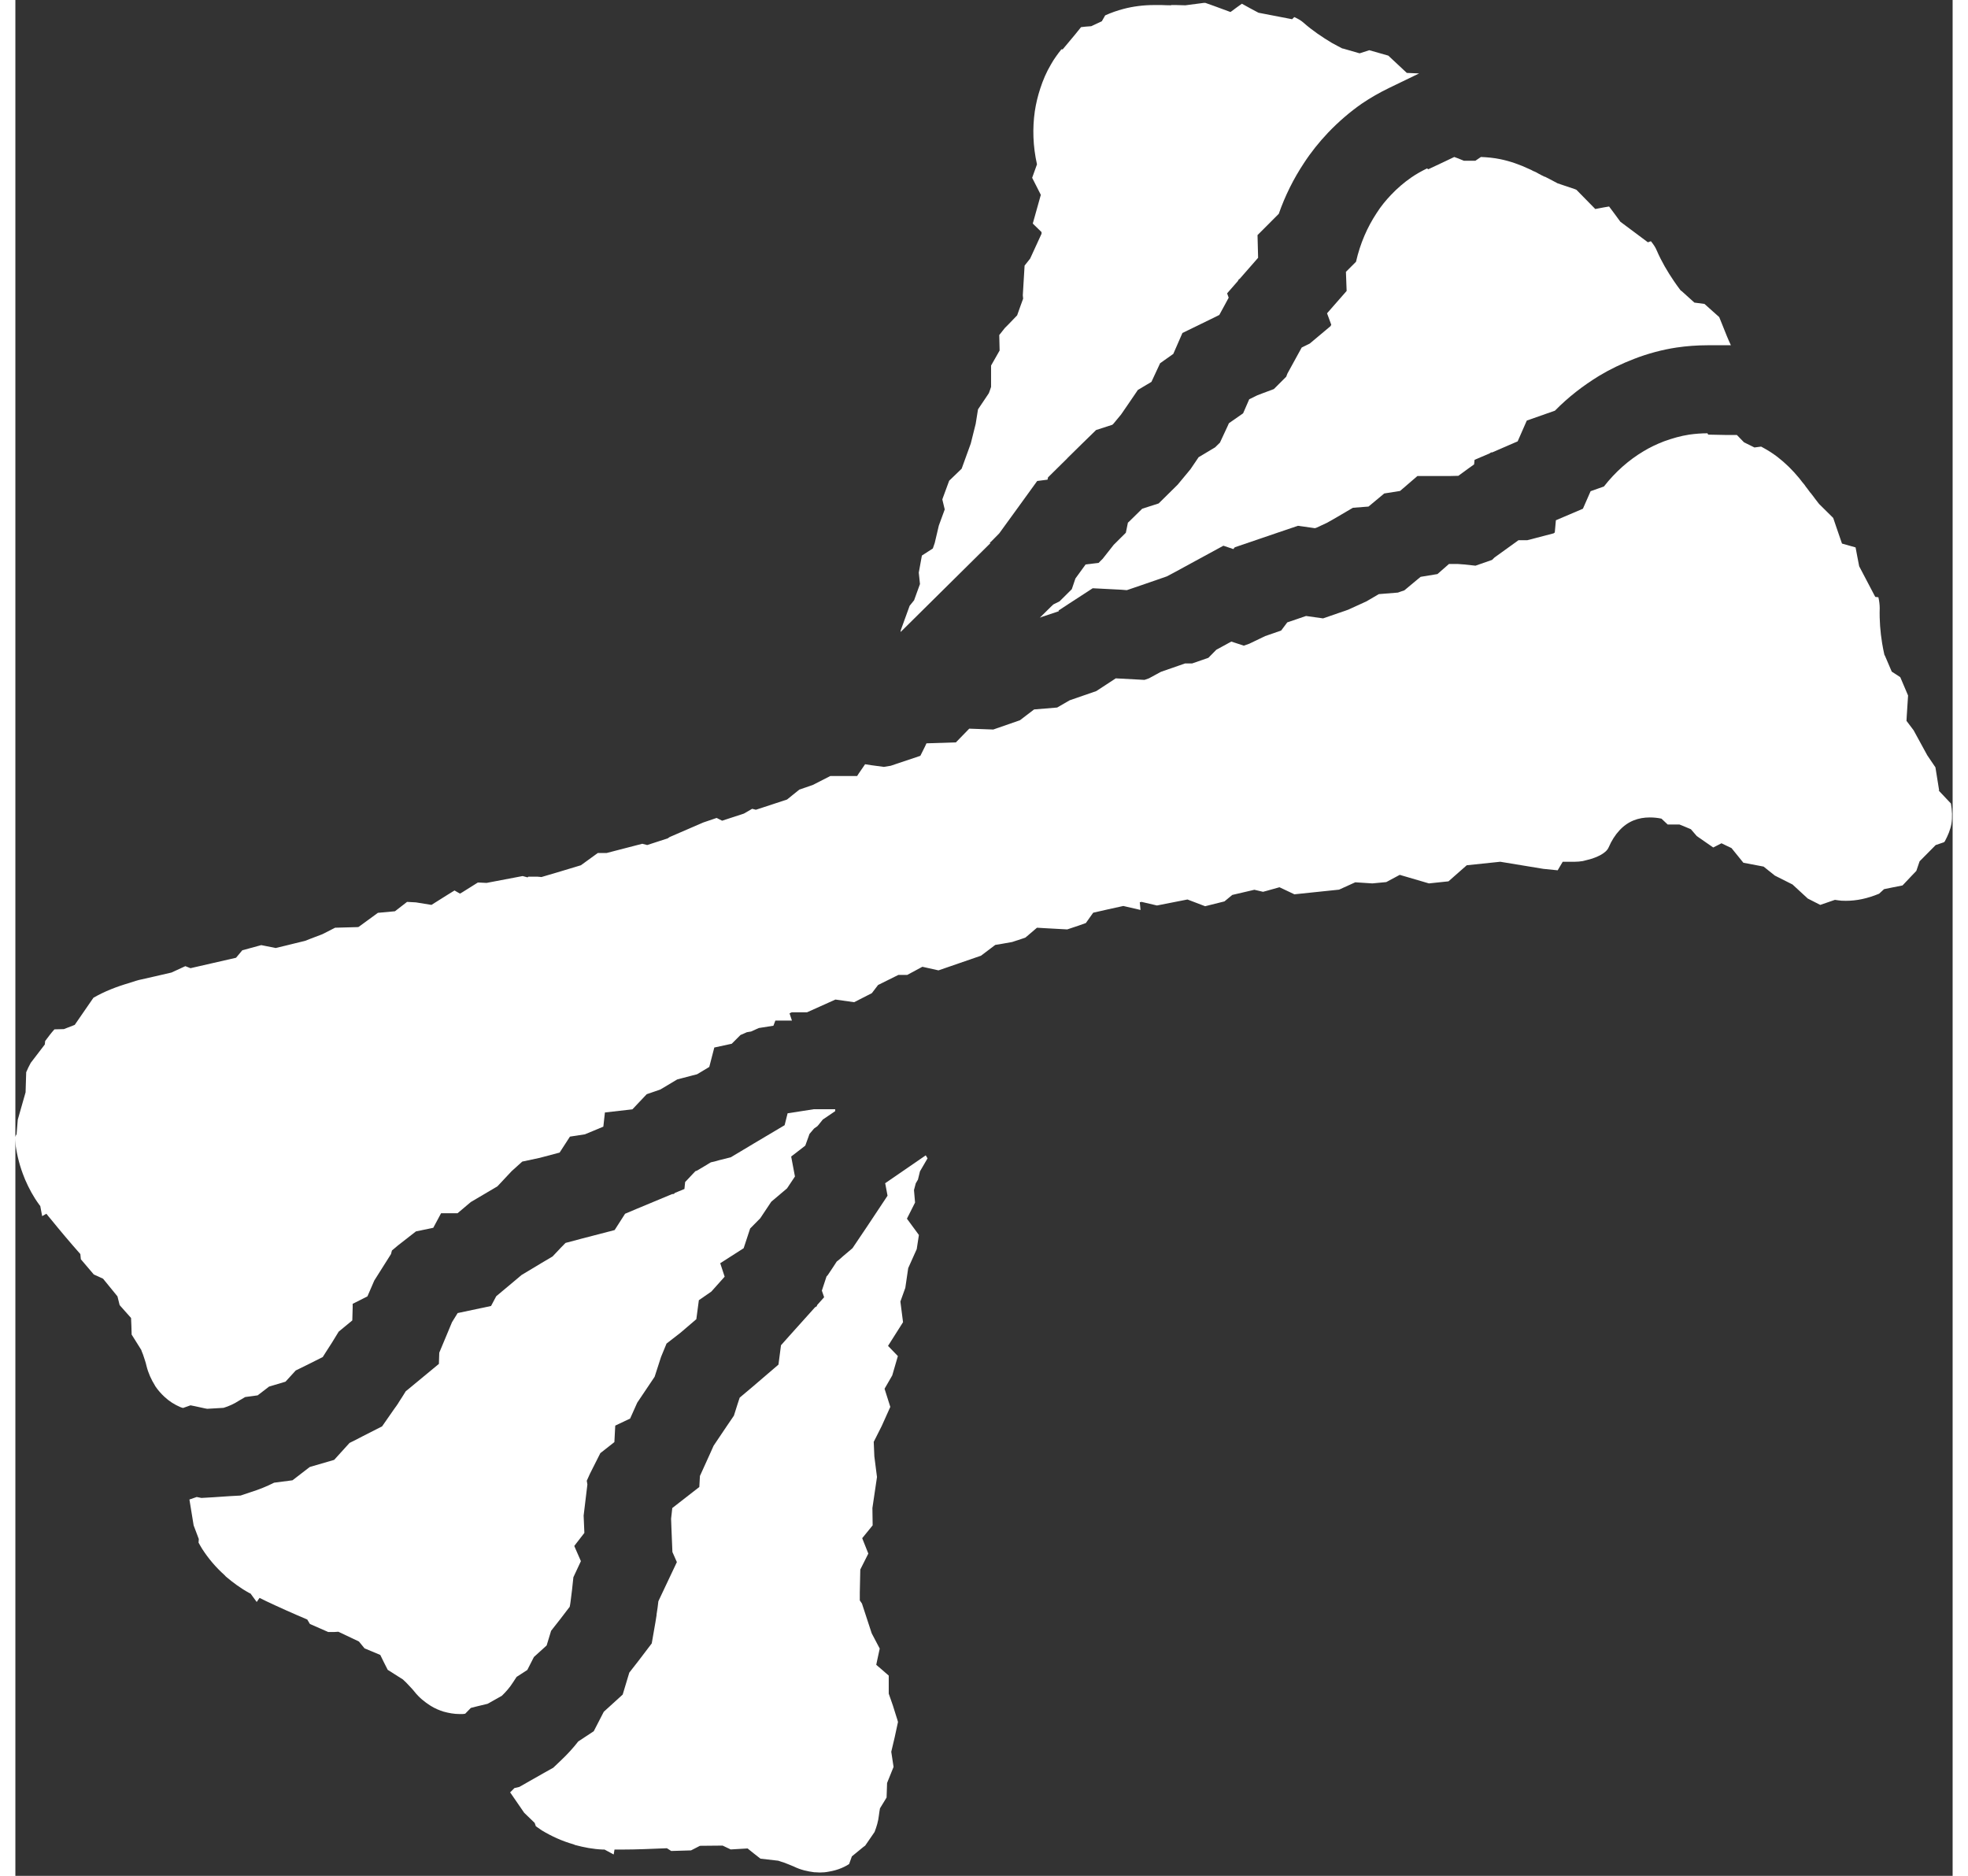
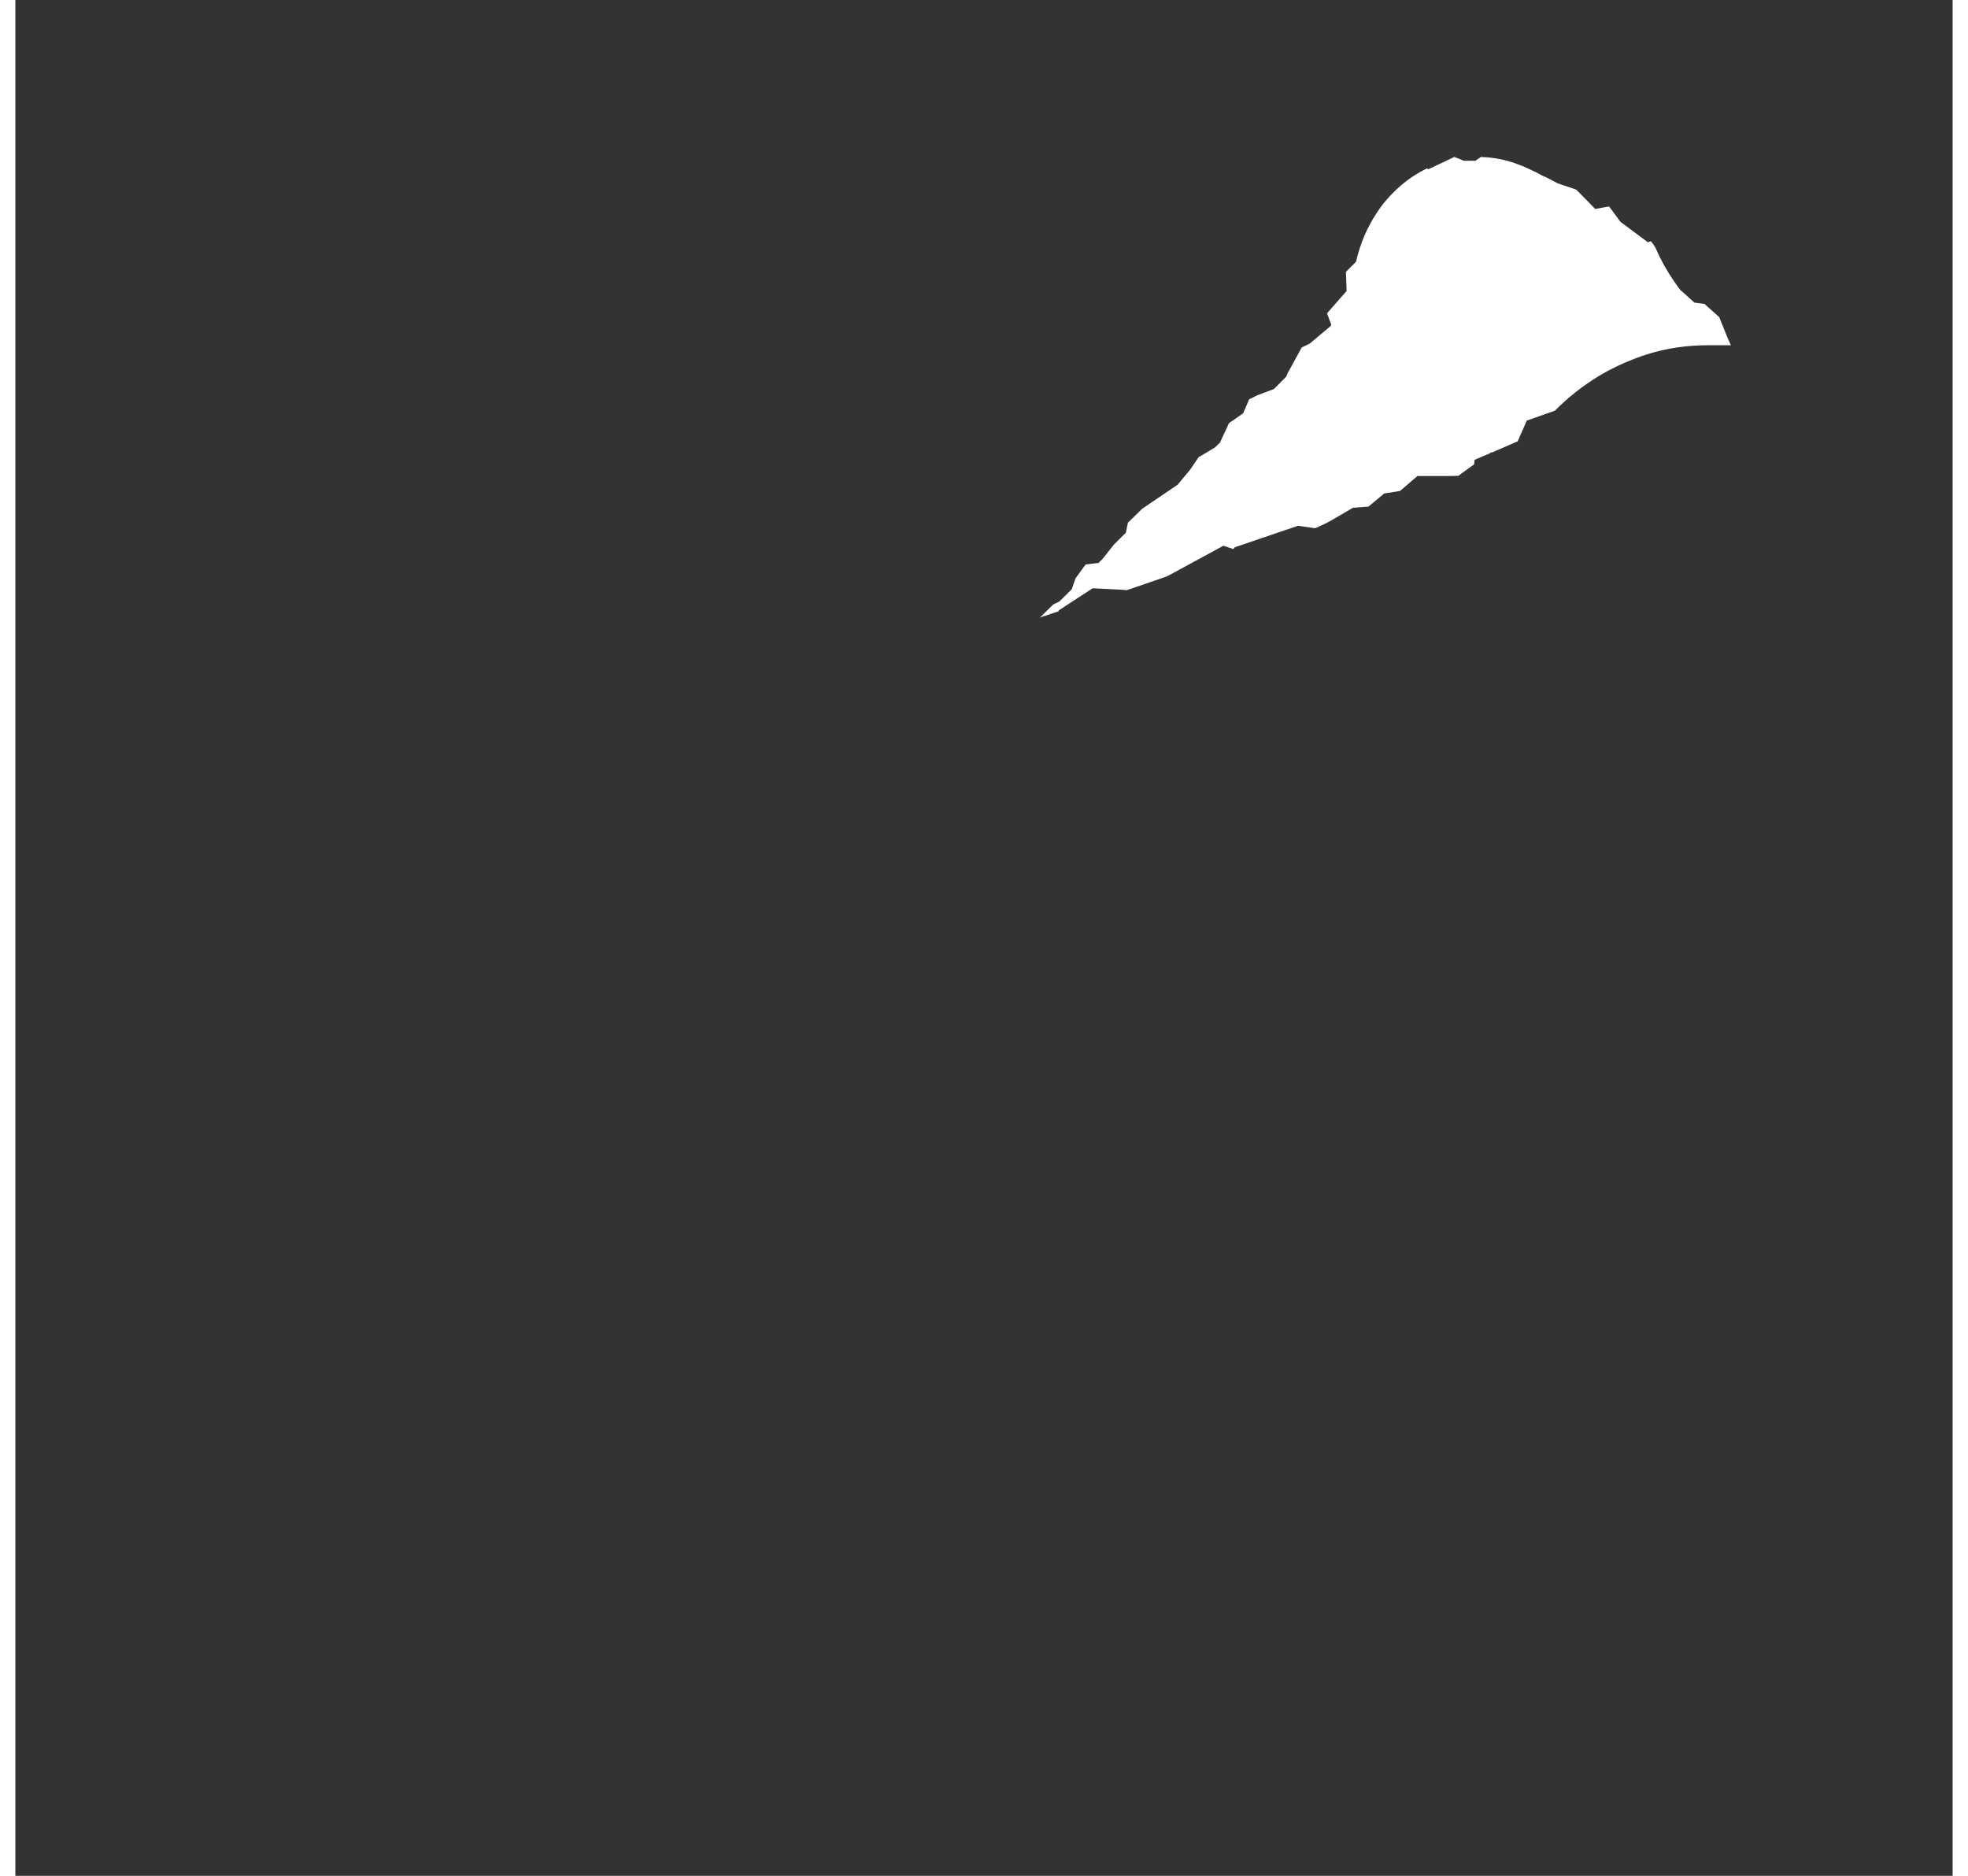
<svg xmlns="http://www.w3.org/2000/svg" width="64px" height="61px" viewBox="0 0 63 61" version="1.1">
  <rect x="0" y="0" width="63" height="61" fill="#333333" stroke="none" />
  <g id="surface1">
-     <path style=" stroke:none;fill-rule:nonzero;fill:rgb(100%,100%,100%);fill-opacity:1;" d="M 28.289 38.488 L 28.363 38.883 L 27.707 39.871 L 27.449 40.254 L 27.223 40.59 L 26.918 40.848 L 26.809 40.945 L 26.711 41.023 L 26.578 41.227 L 26.422 41.461 L 26.379 41.508 L 26.227 41.969 L 26.301 42.184 L 26.074 42.438 L 26.062 42.477 L 26.004 42.512 L 25.172 43.438 L 24.898 43.746 L 24.816 44.375 L 23.977 45.094 L 23.555 45.449 L 23.488 45.652 L 23.367 46.035 L 23.141 46.367 L 22.707 47.012 L 22.574 47.309 L 22.262 47.996 L 22.242 48.355 L 21.363 49.039 L 21.324 49.387 L 21.336 49.715 L 21.367 50.469 L 21.512 50.797 L 20.949 51.988 L 20.91 52.074 C 20.895 52.219 20.875 52.359 20.852 52.496 L 20.852 52.52 C 20.84 52.598 20.828 52.676 20.816 52.746 L 20.695 53.441 L 20.27 54 C 20.164 54.137 20.062 54.266 19.965 54.391 L 19.75 55.105 L 19.16 55.641 L 19.133 55.668 L 18.809 56.297 L 18.305 56.629 C 18.141 56.84 17.957 57.043 17.746 57.242 L 17.492 57.484 L 17.191 57.652 L 16.73 57.914 L 16.387 58.109 L 16.23 58.145 L 16.09 58.285 L 16.547 58.949 L 16.887 59.277 L 16.926 59.387 C 16.988 59.43 17.051 59.477 17.117 59.52 C 17.434 59.711 17.773 59.867 18.145 59.973 C 18.164 59.977 18.18 59.988 18.199 59.996 C 18.492 60.074 18.789 60.133 19.113 60.145 C 19.113 60.145 19.121 60.145 19.125 60.145 C 19.133 60.145 19.145 60.145 19.152 60.145 C 19.152 60.145 19.16 60.145 19.16 60.145 L 19.457 60.305 L 19.484 60.145 C 19.527 60.145 19.57 60.145 19.613 60.145 C 19.648 60.145 19.68 60.145 19.711 60.145 C 20.207 60.145 20.699 60.121 21.188 60.102 L 21.328 60.191 L 21.973 60.172 L 22.156 60.078 L 22.262 60.023 L 23 60.016 L 23.262 60.141 L 23.812 60.109 L 24.012 60.27 L 24.23 60.441 L 24.812 60.508 C 24.875 60.535 24.938 60.547 25 60.57 C 25.102 60.613 25.203 60.645 25.312 60.695 C 25.543 60.809 25.766 60.855 25.98 60.883 C 25.988 60.883 25.996 60.883 26 60.883 C 26.055 60.887 26.109 60.891 26.16 60.891 C 26.258 60.891 26.355 60.883 26.453 60.863 C 26.594 60.84 26.738 60.801 26.867 60.746 C 26.926 60.719 26.984 60.695 27.035 60.664 C 27.062 60.648 27.09 60.633 27.113 60.617 L 27.203 60.367 L 27.27 60.312 L 27.57 60.066 L 27.637 60.016 L 27.941 59.574 C 28.008 59.402 28.062 59.223 28.082 59.035 C 28.09 58.957 28.105 58.879 28.117 58.805 L 28.332 58.453 L 28.348 57.98 L 28.559 57.457 L 28.484 56.965 C 28.559 56.656 28.633 56.344 28.703 55.996 C 28.688 55.941 28.672 55.883 28.652 55.828 C 28.582 55.59 28.5 55.344 28.406 55.086 C 28.406 55.082 28.406 55.078 28.402 55.074 L 28.402 54.488 C 28.402 54.488 28.082 54.211 28.082 54.211 L 27.996 54.137 L 28.016 54.039 L 28.109 53.609 L 27.848 53.113 L 27.531 52.145 L 27.461 52.043 L 27.461 51.785 C 27.461 51.785 27.477 51.039 27.477 51.039 L 27.738 50.52 L 27.539 50.02 C 27.539 50.02 27.879 49.602 27.879 49.602 L 27.871 49.039 C 27.871 49.039 28.02 48.031 28.02 48.031 L 27.934 47.359 L 27.914 46.887 L 28.176 46.367 L 28.453 45.75 L 28.266 45.16 L 28.516 44.727 L 28.699 44.098 L 28.379 43.766 L 28.867 42.996 L 28.781 42.324 L 28.941 41.879 L 29.035 41.238 L 29.25 40.758 L 29.312 40.621 L 29.383 40.16 L 28.996 39.633 C 28.996 39.633 28.996 39.629 28.996 39.625 L 29.258 39.105 L 29.223 38.699 C 29.242 38.625 29.262 38.551 29.281 38.48 L 29.352 38.359 L 29.418 38.09 L 29.664 37.668 L 29.605 37.57 L 28.281 38.48 Z M 28.289 38.488 " />
-     <path style=" stroke:none;fill-rule:nonzero;fill:rgb(100%,100%,100%);fill-opacity:1;" d="M 16.305 54.527 L 16.648 54.305 L 16.863 53.883 L 17.277 53.508 L 17.422 53.031 C 17.617 52.785 17.816 52.531 18.027 52.25 C 18.039 52.199 18.047 52.137 18.055 52.082 C 18.09 51.832 18.117 51.574 18.145 51.305 C 18.145 51.301 18.145 51.297 18.145 51.293 L 18.391 50.766 L 18.223 50.383 L 18.176 50.273 L 18.238 50.191 L 18.504 49.848 L 18.48 49.285 L 18.602 48.273 L 18.582 48.152 L 18.688 47.918 L 19.023 47.254 L 19.48 46.895 L 19.508 46.359 C 19.508 46.359 19.992 46.129 19.992 46.129 L 20.223 45.613 C 20.223 45.613 20.789 44.77 20.789 44.77 L 20.996 44.129 L 21.176 43.691 L 21.633 43.336 L 22.145 42.898 L 22.227 42.281 L 22.633 42 L 23.066 41.516 L 22.922 41.078 L 23.684 40.59 L 23.895 39.949 L 24.223 39.617 L 24.582 39.078 L 24.984 38.738 L 25.094 38.645 L 25.352 38.258 L 25.23 37.613 C 25.23 37.613 25.23 37.609 25.234 37.605 L 25.512 37.391 L 25.688 37.254 L 25.797 36.953 L 25.824 36.875 C 25.875 36.816 25.926 36.758 25.973 36.699 L 26.082 36.621 L 26.113 36.586 L 26.258 36.406 L 26.66 36.133 L 26.66 36.07 C 26.66 36.07 25.969 36.07 25.969 36.07 L 25.113 36.203 L 25.016 36.59 L 24.004 37.191 L 23.605 37.43 L 23.266 37.633 L 22.879 37.73 L 22.738 37.77 L 22.617 37.797 L 22.41 37.922 L 22.168 38.066 L 22.113 38.086 L 21.781 38.438 L 21.758 38.664 L 21.445 38.793 L 21.418 38.824 L 21.352 38.832 L 20.207 39.309 L 19.828 39.469 L 19.488 40 L 18.422 40.277 L 17.891 40.418 L 17.742 40.57 L 17.469 40.859 L 17.125 41.062 L 16.461 41.461 L 16.211 41.672 L 15.637 42.152 L 15.469 42.469 L 14.383 42.699 L 14.199 42.996 L 14.074 43.297 L 13.785 43.988 L 13.773 44.352 L 12.766 45.184 L 12.695 45.242 C 12.617 45.367 12.543 45.488 12.469 45.598 L 12.457 45.621 C 12.414 45.684 12.375 45.746 12.328 45.805 L 11.926 46.383 L 11.305 46.699 C 11.152 46.781 11.004 46.855 10.867 46.922 L 10.367 47.473 L 9.605 47.695 L 9.57 47.707 L 9.012 48.137 L 8.414 48.215 C 8.176 48.336 7.922 48.438 7.652 48.523 L 7.324 48.633 L 6.977 48.652 L 6.445 48.688 L 6.051 48.711 L 5.898 48.68 L 5.66 48.762 L 5.797 49.602 L 5.965 50.047 L 5.957 50.164 C 5.996 50.23 6.031 50.301 6.074 50.367 C 6.273 50.676 6.516 50.965 6.805 51.223 C 6.82 51.234 6.828 51.254 6.844 51.266 C 7.074 51.461 7.32 51.645 7.605 51.801 C 7.621 51.809 7.633 51.812 7.648 51.82 L 7.848 52.094 L 7.941 51.961 C 8.008 51.996 8.078 52.027 8.145 52.062 C 8.59 52.273 9.039 52.473 9.492 52.664 L 9.578 52.809 L 10.172 53.07 L 10.379 53.07 C 10.379 53.07 10.504 53.062 10.504 53.062 L 11.172 53.379 L 11.355 53.602 L 11.867 53.816 L 11.98 54.047 L 12.109 54.301 L 12.602 54.613 C 12.648 54.664 12.699 54.699 12.746 54.754 C 12.82 54.836 12.902 54.914 12.973 55.004 C 13.133 55.207 13.312 55.348 13.496 55.465 C 13.504 55.465 13.508 55.473 13.516 55.477 C 13.648 55.559 13.789 55.617 13.926 55.66 C 14.098 55.707 14.27 55.738 14.441 55.738 C 14.473 55.738 14.504 55.738 14.535 55.738 C 14.535 55.738 14.543 55.738 14.547 55.738 C 14.578 55.738 14.602 55.73 14.629 55.727 L 14.812 55.539 L 14.996 55.492 L 15.32 55.414 L 15.355 55.406 L 15.82 55.145 C 15.953 55.016 16.074 54.879 16.176 54.719 C 16.215 54.652 16.266 54.59 16.305 54.523 Z M 16.305 54.527 " />
-     <path style=" stroke:none;fill-rule:nonzero;fill:rgb(100%,100%,100%);fill-opacity:1;" d="M 62.562 25.707 L 62.441 24.953 L 62.176 24.562 L 61.73 23.746 L 61.5 23.441 L 61.508 23.285 L 61.551 22.617 L 61.297 22.02 L 61.02 21.84 L 60.801 21.328 L 60.781 21.293 C 60.754 21.168 60.727 21.043 60.707 20.914 C 60.648 20.551 60.617 20.172 60.629 19.777 C 60.629 19.664 60.613 19.543 60.586 19.422 L 60.484 19.41 L 59.961 18.414 L 59.902 18.109 L 59.844 17.801 L 59.664 17.75 L 59.402 17.676 L 59.211 17.121 L 59.117 16.844 L 59.086 16.812 L 58.656 16.387 L 58.52 16.211 L 58.469 16.141 L 58.375 16.02 L 58.359 16.008 C 58.359 16.008 58.359 16.008 58.359 16.004 C 58.328 15.961 58.297 15.922 58.27 15.883 C 58.238 15.844 58.211 15.809 58.184 15.766 C 58.156 15.734 58.133 15.707 58.109 15.676 C 58.074 15.633 58.043 15.594 58.012 15.551 C 57.793 15.285 57.562 15.059 57.309 14.863 C 57.137 14.73 56.957 14.621 56.773 14.523 L 56.555 14.551 L 56.215 14.383 L 56.078 14.242 L 55.984 14.145 L 55.637 14.145 C 55.637 14.145 55.051 14.133 55.051 14.133 L 55.027 14.09 C 54.832 14.09 54.633 14.105 54.434 14.133 C 54.156 14.176 53.883 14.254 53.613 14.352 C 53.383 14.441 53.156 14.547 52.938 14.68 C 52.469 14.961 52.035 15.34 51.66 15.82 L 51.227 15.973 L 50.977 16.543 L 50.098 16.918 L 50.062 17.316 C 50.062 17.316 50.035 17.336 50.023 17.344 L 49.172 17.566 L 48.883 17.566 C 48.883 17.566 48.102 18.129 48.102 18.129 L 48.023 18.207 C 47.844 18.27 47.664 18.332 47.484 18.395 L 47.109 18.355 L 46.91 18.34 L 46.621 18.34 C 46.621 18.34 46.246 18.668 46.246 18.668 L 45.699 18.758 L 45.609 18.832 L 45.168 19.199 C 45.098 19.223 45.031 19.242 44.961 19.27 L 44.34 19.32 L 43.938 19.555 L 43.34 19.828 C 43.07 19.922 42.797 20.016 42.527 20.109 L 41.973 20.031 L 41.398 20.227 L 41.363 20.238 L 41.164 20.504 L 40.645 20.684 L 40.125 20.934 C 40.066 20.957 40.004 20.977 39.949 20.996 L 39.543 20.863 L 39.055 21.129 L 38.797 21.391 C 38.621 21.453 38.445 21.512 38.27 21.574 L 38.039 21.574 C 38.039 21.574 37.262 21.844 37.262 21.844 L 37.223 21.863 L 36.863 22.059 C 36.812 22.074 36.766 22.09 36.719 22.109 L 35.785 22.059 L 35.152 22.473 L 34.285 22.773 L 33.879 23.008 L 33.129 23.07 L 32.668 23.422 L 31.801 23.723 L 31.02 23.695 L 30.586 24.141 L 29.629 24.172 L 29.582 24.273 L 29.43 24.578 C 29.105 24.688 28.789 24.793 28.465 24.902 L 28.242 24.938 L 27.832 24.883 L 27.633 24.852 L 27.422 25.16 L 27.375 25.234 L 27.285 25.234 C 27.285 25.234 26.555 25.234 26.555 25.234 L 26.504 25.234 C 26.504 25.234 25.93 25.527 25.93 25.527 L 25.496 25.676 L 25.094 26 C 24.754 26.113 24.422 26.219 24.082 26.332 L 23.961 26.301 L 23.691 26.457 C 23.457 26.535 23.219 26.609 22.984 26.688 L 22.805 26.598 L 22.371 26.746 L 21.277 27.219 L 21.215 27.262 C 20.996 27.332 20.773 27.406 20.555 27.477 L 20.539 27.477 C 20.539 27.477 20.387 27.438 20.387 27.438 L 19.23 27.738 L 18.941 27.738 C 18.941 27.738 18.391 28.137 18.391 28.137 C 17.965 28.266 17.539 28.395 17.109 28.52 L 16.977 28.508 L 16.684 28.508 C 16.684 28.508 16.656 28.531 16.656 28.531 L 16.496 28.488 L 15.324 28.711 L 15.074 28.699 L 15.039 28.699 C 15.039 28.699 14.527 29.02 14.527 29.02 L 14.457 29.059 L 14.281 28.957 L 14.035 29.109 L 13.531 29.426 L 13.027 29.344 L 12.738 29.328 L 12.344 29.633 L 11.789 29.684 L 11.164 30.141 C 11.164 30.141 11.145 30.145 11.133 30.148 L 10.398 30.168 L 9.984 30.379 L 9.605 30.523 L 9.426 30.594 C 9.312 30.621 9.203 30.648 9.09 30.676 C 8.879 30.727 8.672 30.781 8.465 30.828 L 7.996 30.734 L 7.379 30.902 L 7.176 31.145 C 6.68 31.262 6.191 31.367 5.695 31.484 L 5.527 31.418 L 5.078 31.625 C 4.719 31.707 4.363 31.793 4.004 31.871 C 3.973 31.879 3.945 31.891 3.91 31.898 C 3.84 31.918 3.773 31.945 3.703 31.965 C 3.289 32.086 2.898 32.238 2.539 32.445 L 1.93 33.328 L 1.578 33.465 L 1.27 33.473 C 1.16 33.594 1.066 33.723 0.969 33.852 L 0.957 33.965 C 0.957 33.965 0.5 34.562 0.5 34.562 C 0.445 34.664 0.395 34.762 0.352 34.867 L 0.332 35.52 L 0.078 36.41 L 0.039 36.883 L -0.016 36.98 C -0.012 37.059 -0.008 37.137 0.004 37.215 C 0.055 37.582 0.148 37.949 0.297 38.309 C 0.305 38.324 0.312 38.344 0.32 38.367 C 0.441 38.645 0.586 38.918 0.777 39.176 C 0.785 39.191 0.797 39.203 0.809 39.215 L 0.871 39.547 L 1.008 39.469 C 1.059 39.531 1.102 39.59 1.152 39.645 C 1.465 40.031 1.785 40.41 2.113 40.781 L 2.129 40.949 L 2.551 41.445 L 2.742 41.531 L 2.852 41.582 L 3.32 42.156 L 3.391 42.441 L 3.762 42.859 L 3.773 43.117 L 3.781 43.398 L 4.094 43.898 C 4.113 43.965 4.145 44.02 4.164 44.086 C 4.195 44.191 4.238 44.293 4.262 44.41 C 4.324 44.66 4.422 44.867 4.539 45.055 C 4.539 45.062 4.547 45.066 4.551 45.078 C 4.637 45.207 4.738 45.32 4.848 45.422 C 5 45.566 5.176 45.676 5.367 45.758 C 5.375 45.758 5.383 45.762 5.387 45.766 C 5.406 45.773 5.43 45.777 5.453 45.785 L 5.695 45.699 L 5.836 45.727 L 6.176 45.801 L 6.238 45.812 L 6.77 45.781 C 6.945 45.727 7.113 45.652 7.273 45.547 C 7.34 45.508 7.41 45.469 7.473 45.43 L 7.879 45.375 L 8.25 45.09 L 8.785 44.93 L 9.117 44.566 C 9.395 44.43 9.684 44.289 9.996 44.129 C 10.027 44.082 10.055 44.031 10.09 43.98 C 10.227 43.773 10.363 43.555 10.504 43.32 C 10.504 43.32 10.508 43.309 10.512 43.305 L 10.957 42.938 L 10.969 42.516 L 10.969 42.398 C 10.969 42.398 11.062 42.352 11.062 42.352 L 11.449 42.156 L 11.672 41.641 L 12.215 40.781 L 12.246 40.664 L 12.441 40.5 L 13.027 40.043 L 13.59 39.926 L 13.844 39.453 C 13.844 39.453 14.379 39.453 14.379 39.453 L 14.809 39.09 C 14.809 39.09 15.676 38.578 15.676 38.578 L 16.137 38.086 L 16.484 37.773 L 17.051 37.652 L 17.699 37.48 L 18.035 36.961 L 18.52 36.887 L 19.121 36.637 L 19.172 36.176 L 20.066 36.074 L 20.531 35.582 L 20.973 35.43 L 21.523 35.102 L 22.027 34.969 L 22.168 34.934 L 22.566 34.695 L 22.73 34.062 C 22.73 34.062 22.734 34.062 22.738 34.062 L 23.297 33.941 L 23.582 33.656 C 23.652 33.629 23.723 33.594 23.789 33.566 L 23.926 33.543 L 24.176 33.43 L 24.652 33.355 L 24.715 33.188 L 25.254 33.188 C 25.254 33.188 25.176 32.953 25.176 32.953 C 25.199 32.938 25.227 32.93 25.25 32.918 L 25.746 32.918 C 25.746 32.918 26.668 32.504 26.668 32.504 L 27.277 32.59 L 27.852 32.297 L 28.055 32.031 L 28.715 31.703 L 29.004 31.703 C 29.004 31.703 29.496 31.438 29.496 31.438 L 30.02 31.555 L 31.402 31.078 L 31.867 30.727 L 31.996 30.707 L 32.414 30.633 L 32.758 30.52 L 32.848 30.488 L 33.223 30.168 L 33.496 30.184 L 34.207 30.223 L 34.57 30.102 L 34.812 30.016 L 35.051 29.68 C 35.375 29.602 35.703 29.535 36.031 29.461 L 36.59 29.59 L 36.566 29.34 C 36.586 29.336 36.605 29.332 36.625 29.328 L 37.125 29.445 L 38.117 29.25 L 38.691 29.469 L 39.32 29.312 L 39.574 29.102 L 40.293 28.934 L 40.574 29 L 40.676 28.973 L 41.109 28.852 L 41.57 29.07 L 41.59 29.082 L 43.047 28.93 L 43.574 28.691 L 44.129 28.727 L 44.582 28.684 L 45.02 28.449 L 45.969 28.727 L 46.605 28.66 L 47.199 28.137 L 48.289 28.023 L 49.691 28.254 L 50.156 28.301 L 50.32 28.023 C 50.441 28.023 50.566 28.023 50.691 28.023 C 50.699 28.023 50.707 28.023 50.715 28.023 C 50.793 28.023 50.883 28.016 50.977 28 C 51.027 27.988 51.074 27.973 51.129 27.961 C 51.434 27.887 51.734 27.742 51.812 27.559 C 51.91 27.332 52.027 27.152 52.16 27.008 C 52.441 26.699 52.785 26.582 53.152 26.582 C 53.277 26.582 53.406 26.594 53.531 26.621 L 53.734 26.812 L 54.117 26.812 C 54.156 26.828 54.203 26.848 54.246 26.863 C 54.328 26.895 54.406 26.934 54.488 26.965 L 54.68 27.188 L 55.215 27.559 L 55.484 27.422 C 55.59 27.477 55.703 27.527 55.809 27.578 L 56.195 28.055 L 56.852 28.18 L 57.219 28.473 L 57.793 28.762 L 58.289 29.219 L 58.695 29.426 L 59.172 29.262 C 59.242 29.27 59.312 29.285 59.383 29.289 C 59.434 29.289 59.48 29.293 59.527 29.293 C 59.879 29.293 60.23 29.219 60.609 29.062 L 60.77 28.914 L 61.059 28.855 L 61.371 28.793 L 61.648 28.5 L 61.82 28.32 L 61.926 28.008 L 62.449 27.48 L 62.723 27.387 L 62.75 27.352 C 62.848 27.168 62.926 26.984 62.961 26.789 C 62.996 26.578 62.984 26.355 62.945 26.129 L 62.543 25.703 Z M 62.562 25.707 " />
-     <path style=" stroke:none;fill-rule:nonzero;fill:rgb(100%,100%,100%);fill-opacity:1;" d="M 31.684 17.656 L 31.77 17.574 L 31.996 17.344 L 32.18 17.09 L 32.512 16.633 L 33.23 15.641 L 33.566 15.598 L 33.582 15.523 L 34.199 14.914 L 34.227 14.883 L 34.66 14.457 L 35.145 13.984 L 35.676 13.812 L 35.711 13.777 L 35.957 13.48 L 36.145 13.207 L 36.504 12.68 L 36.945 12.418 L 37.227 11.812 L 37.656 11.508 L 37.953 10.828 L 38.891 10.371 L 39.152 10.242 C 39.152 10.242 39.352 9.875 39.352 9.875 L 39.457 9.68 L 39.406 9.539 L 39.754 9.141 L 39.785 9.086 L 39.816 9.066 L 40.414 8.383 L 40.395 7.645 L 41.086 6.953 C 41.289 6.371 41.566 5.812 41.906 5.301 C 42.129 4.957 42.395 4.625 42.691 4.312 C 43.031 3.957 43.398 3.641 43.785 3.371 C 44.055 3.188 44.352 3.016 44.676 2.859 L 45.652 2.387 L 45.625 2.387 C 45.625 2.387 45.25 2.371 45.25 2.371 L 45.133 2.262 L 44.648 1.809 L 44.031 1.633 L 43.715 1.734 L 43.188 1.582 L 43.148 1.574 C 43.039 1.516 42.922 1.457 42.812 1.395 C 42.5 1.207 42.188 1 41.895 0.742 C 41.809 0.664 41.703 0.605 41.59 0.555 L 41.52 0.625 L 40.426 0.414 L 40.156 0.27 L 39.887 0.121 L 39.734 0.23 L 39.516 0.391 L 38.973 0.191 L 38.699 0.094 L 38.648 0.094 C 38.648 0.094 38.051 0.172 38.051 0.172 L 38.035 0.172 C 38.035 0.172 37.746 0.164 37.746 0.164 L 37.621 0.164 C 37.621 0.164 37.594 0.164 37.594 0.164 L 37.574 0.172 C 37.574 0.172 37.57 0.172 37.566 0.172 C 37.469 0.172 37.375 0.168 37.277 0.164 C 37.27 0.164 37.254 0.164 37.246 0.164 C 37.234 0.164 37.219 0.164 37.207 0.164 C 37.199 0.164 37.188 0.164 37.18 0.164 C 37.176 0.164 37.164 0.164 37.16 0.164 C 37.117 0.164 37.074 0.164 37.035 0.164 C 36.688 0.164 36.352 0.207 36.039 0.289 C 35.828 0.344 35.633 0.414 35.441 0.5 L 35.332 0.691 L 34.988 0.852 L 34.793 0.867 L 34.656 0.883 L 34.438 1.152 L 34.059 1.605 L 34.016 1.605 C 33.895 1.758 33.773 1.922 33.676 2.098 C 33.531 2.34 33.418 2.605 33.328 2.883 C 33.25 3.121 33.191 3.363 33.152 3.621 C 33.074 4.168 33.09 4.75 33.223 5.344 L 33.066 5.781 L 33.348 6.336 L 33.086 7.27 L 33.371 7.547 C 33.371 7.547 33.371 7.582 33.371 7.602 L 33 8.41 L 32.82 8.637 L 32.762 9.602 L 32.773 9.711 C 32.707 9.895 32.641 10.07 32.578 10.254 L 32.316 10.527 L 32.176 10.668 L 31.996 10.895 L 32.008 11.398 L 31.73 11.887 L 31.73 12.004 C 31.73 12.004 31.73 12.582 31.73 12.582 C 31.707 12.652 31.684 12.719 31.656 12.789 L 31.305 13.312 L 31.23 13.781 L 31.07 14.422 C 30.973 14.695 30.871 14.969 30.773 15.242 L 30.367 15.633 L 30.156 16.207 L 30.145 16.242 L 30.223 16.566 L 30.031 17.09 L 29.898 17.656 C 29.879 17.715 29.855 17.777 29.836 17.836 L 29.48 18.066 L 29.379 18.621 L 29.418 18.992 C 29.352 19.164 29.293 19.344 29.227 19.52 L 29.082 19.699 L 28.797 20.484 L 28.789 20.523 L 28.789 20.551 C 28.789 20.551 31.359 18.008 31.359 18.008 L 31.711 17.66 Z M 31.684 17.656 " />
-     <path style=" stroke:none;fill-rule:nonzero;fill:rgb(100%,100%,100%);fill-opacity:1;" d="M 33.926 19.852 L 34.266 19.629 L 35.035 19.129 L 35.953 19.176 L 36.145 19.191 L 36.363 19.117 L 37.145 18.848 L 37.449 18.742 L 37.727 18.594 L 38.215 18.328 L 39.285 17.746 L 39.609 17.855 L 39.656 17.797 L 40.469 17.52 L 40.504 17.508 L 41.078 17.312 L 41.711 17.098 L 42.262 17.176 L 42.312 17.16 L 42.656 17 L 42.945 16.836 L 43.496 16.512 L 44.004 16.473 L 44.516 16.047 L 45.031 15.965 L 45.594 15.48 L 46.629 15.48 C 46.629 15.48 46.922 15.473 46.922 15.473 L 46.926 15.473 C 46.926 15.473 47.258 15.23 47.258 15.23 L 47.438 15.102 L 47.453 14.953 L 47.938 14.746 L 47.992 14.711 L 48.027 14.711 C 48.027 14.711 48.855 14.352 48.855 14.352 L 49.152 13.676 L 50.066 13.355 C 50.5 12.914 50.984 12.539 51.508 12.219 C 51.859 12.008 52.242 11.824 52.637 11.672 C 53.09 11.496 53.559 11.371 54.023 11.301 C 54.344 11.254 54.68 11.227 55.047 11.227 L 55.789 11.227 C 55.789 11.227 55.723 11.082 55.723 11.082 L 55.66 10.934 L 55.41 10.312 L 54.93 9.883 L 54.602 9.84 L 54.191 9.469 L 54.156 9.445 C 54.078 9.344 54.004 9.242 53.934 9.137 C 53.727 8.832 53.535 8.508 53.379 8.148 C 53.336 8.039 53.266 7.941 53.188 7.844 L 53.09 7.879 L 52.195 7.211 L 52.012 6.961 L 51.828 6.715 L 51.645 6.746 L 51.379 6.797 L 50.969 6.379 L 50.766 6.172 L 50.719 6.152 L 50.152 5.961 L 49.984 5.871 L 49.879 5.816 L 49.742 5.746 L 49.723 5.746 C 49.723 5.746 49.723 5.742 49.719 5.742 C 49.688 5.727 49.652 5.711 49.617 5.691 C 49.562 5.66 49.512 5.637 49.461 5.605 C 49.426 5.586 49.391 5.574 49.355 5.559 C 49.32 5.535 49.281 5.52 49.246 5.504 C 48.926 5.352 48.609 5.242 48.289 5.176 C 48.082 5.133 47.867 5.113 47.66 5.105 L 47.48 5.227 L 47.105 5.227 C 47.105 5.227 46.922 5.152 46.922 5.152 L 46.793 5.105 L 46.48 5.254 L 45.949 5.504 L 45.906 5.477 C 45.727 5.566 45.555 5.66 45.387 5.777 C 45.156 5.938 44.938 6.125 44.738 6.336 C 44.566 6.516 44.406 6.711 44.27 6.926 C 43.965 7.387 43.734 7.914 43.598 8.512 L 43.27 8.84 L 43.293 9.461 L 42.656 10.188 L 42.793 10.559 C 42.793 10.559 42.777 10.594 42.77 10.605 L 42.094 11.172 L 41.832 11.301 L 41.367 12.148 L 41.328 12.25 C 41.195 12.383 41.059 12.52 40.926 12.652 L 40.57 12.785 L 40.387 12.855 L 40.125 12.984 L 39.926 13.441 L 39.465 13.762 L 39.418 13.867 L 39.172 14.395 C 39.117 14.445 39.07 14.496 39.016 14.547 L 38.48 14.867 L 38.215 15.258 L 37.797 15.762 C 37.59 15.965 37.387 16.168 37.18 16.371 L 36.645 16.543 L 36.211 16.969 L 36.18 16.996 L 36.113 17.324 L 35.719 17.715 L 35.359 18.172 C 35.316 18.215 35.27 18.258 35.227 18.305 L 34.805 18.355 L 34.473 18.812 L 34.355 19.16 C 34.223 19.293 34.09 19.422 33.957 19.555 L 33.754 19.656 L 33.668 19.738 L 33.316 20.086 L 33.398 20.055 L 33.934 19.875 Z M 33.926 19.852 " />
+     <path style=" stroke:none;fill-rule:nonzero;fill:rgb(100%,100%,100%);fill-opacity:1;" d="M 33.926 19.852 L 34.266 19.629 L 35.035 19.129 L 35.953 19.176 L 36.145 19.191 L 36.363 19.117 L 37.145 18.848 L 37.449 18.742 L 37.727 18.594 L 38.215 18.328 L 39.285 17.746 L 39.609 17.855 L 39.656 17.797 L 40.469 17.52 L 40.504 17.508 L 41.078 17.312 L 41.711 17.098 L 42.262 17.176 L 42.312 17.16 L 42.656 17 L 42.945 16.836 L 43.496 16.512 L 44.004 16.473 L 44.516 16.047 L 45.031 15.965 L 45.594 15.48 L 46.629 15.48 C 46.629 15.48 46.922 15.473 46.922 15.473 L 46.926 15.473 C 46.926 15.473 47.258 15.23 47.258 15.23 L 47.438 15.102 L 47.453 14.953 L 47.938 14.746 L 47.992 14.711 L 48.027 14.711 C 48.027 14.711 48.855 14.352 48.855 14.352 L 49.152 13.676 L 50.066 13.355 C 50.5 12.914 50.984 12.539 51.508 12.219 C 51.859 12.008 52.242 11.824 52.637 11.672 C 53.09 11.496 53.559 11.371 54.023 11.301 C 54.344 11.254 54.68 11.227 55.047 11.227 L 55.789 11.227 C 55.789 11.227 55.723 11.082 55.723 11.082 L 55.66 10.934 L 55.41 10.312 L 54.93 9.883 L 54.602 9.84 L 54.191 9.469 L 54.156 9.445 C 54.078 9.344 54.004 9.242 53.934 9.137 C 53.727 8.832 53.535 8.508 53.379 8.148 C 53.336 8.039 53.266 7.941 53.188 7.844 L 53.09 7.879 L 52.195 7.211 L 52.012 6.961 L 51.828 6.715 L 51.645 6.746 L 51.379 6.797 L 50.969 6.379 L 50.766 6.172 L 50.719 6.152 L 50.152 5.961 L 49.984 5.871 L 49.879 5.816 L 49.742 5.746 L 49.723 5.746 C 49.723 5.746 49.723 5.742 49.719 5.742 C 49.688 5.727 49.652 5.711 49.617 5.691 C 49.562 5.66 49.512 5.637 49.461 5.605 C 49.426 5.586 49.391 5.574 49.355 5.559 C 49.32 5.535 49.281 5.52 49.246 5.504 C 48.926 5.352 48.609 5.242 48.289 5.176 C 48.082 5.133 47.867 5.113 47.66 5.105 L 47.48 5.227 L 47.105 5.227 C 47.105 5.227 46.922 5.152 46.922 5.152 L 46.793 5.105 L 46.48 5.254 L 45.949 5.504 L 45.906 5.477 C 45.727 5.566 45.555 5.66 45.387 5.777 C 45.156 5.938 44.938 6.125 44.738 6.336 C 44.566 6.516 44.406 6.711 44.27 6.926 C 43.965 7.387 43.734 7.914 43.598 8.512 L 43.27 8.84 L 43.293 9.461 L 42.656 10.188 L 42.793 10.559 C 42.793 10.559 42.777 10.594 42.77 10.605 L 42.094 11.172 L 41.832 11.301 L 41.367 12.148 L 41.328 12.25 C 41.195 12.383 41.059 12.52 40.926 12.652 L 40.57 12.785 L 40.387 12.855 L 40.125 12.984 L 39.926 13.441 L 39.465 13.762 L 39.418 13.867 L 39.172 14.395 C 39.117 14.445 39.07 14.496 39.016 14.547 L 38.48 14.867 L 38.215 15.258 L 37.797 15.762 L 36.645 16.543 L 36.211 16.969 L 36.18 16.996 L 36.113 17.324 L 35.719 17.715 L 35.359 18.172 C 35.316 18.215 35.27 18.258 35.227 18.305 L 34.805 18.355 L 34.473 18.812 L 34.355 19.16 C 34.223 19.293 34.09 19.422 33.957 19.555 L 33.754 19.656 L 33.668 19.738 L 33.316 20.086 L 33.398 20.055 L 33.934 19.875 Z M 33.926 19.852 " />
  </g>
</svg>